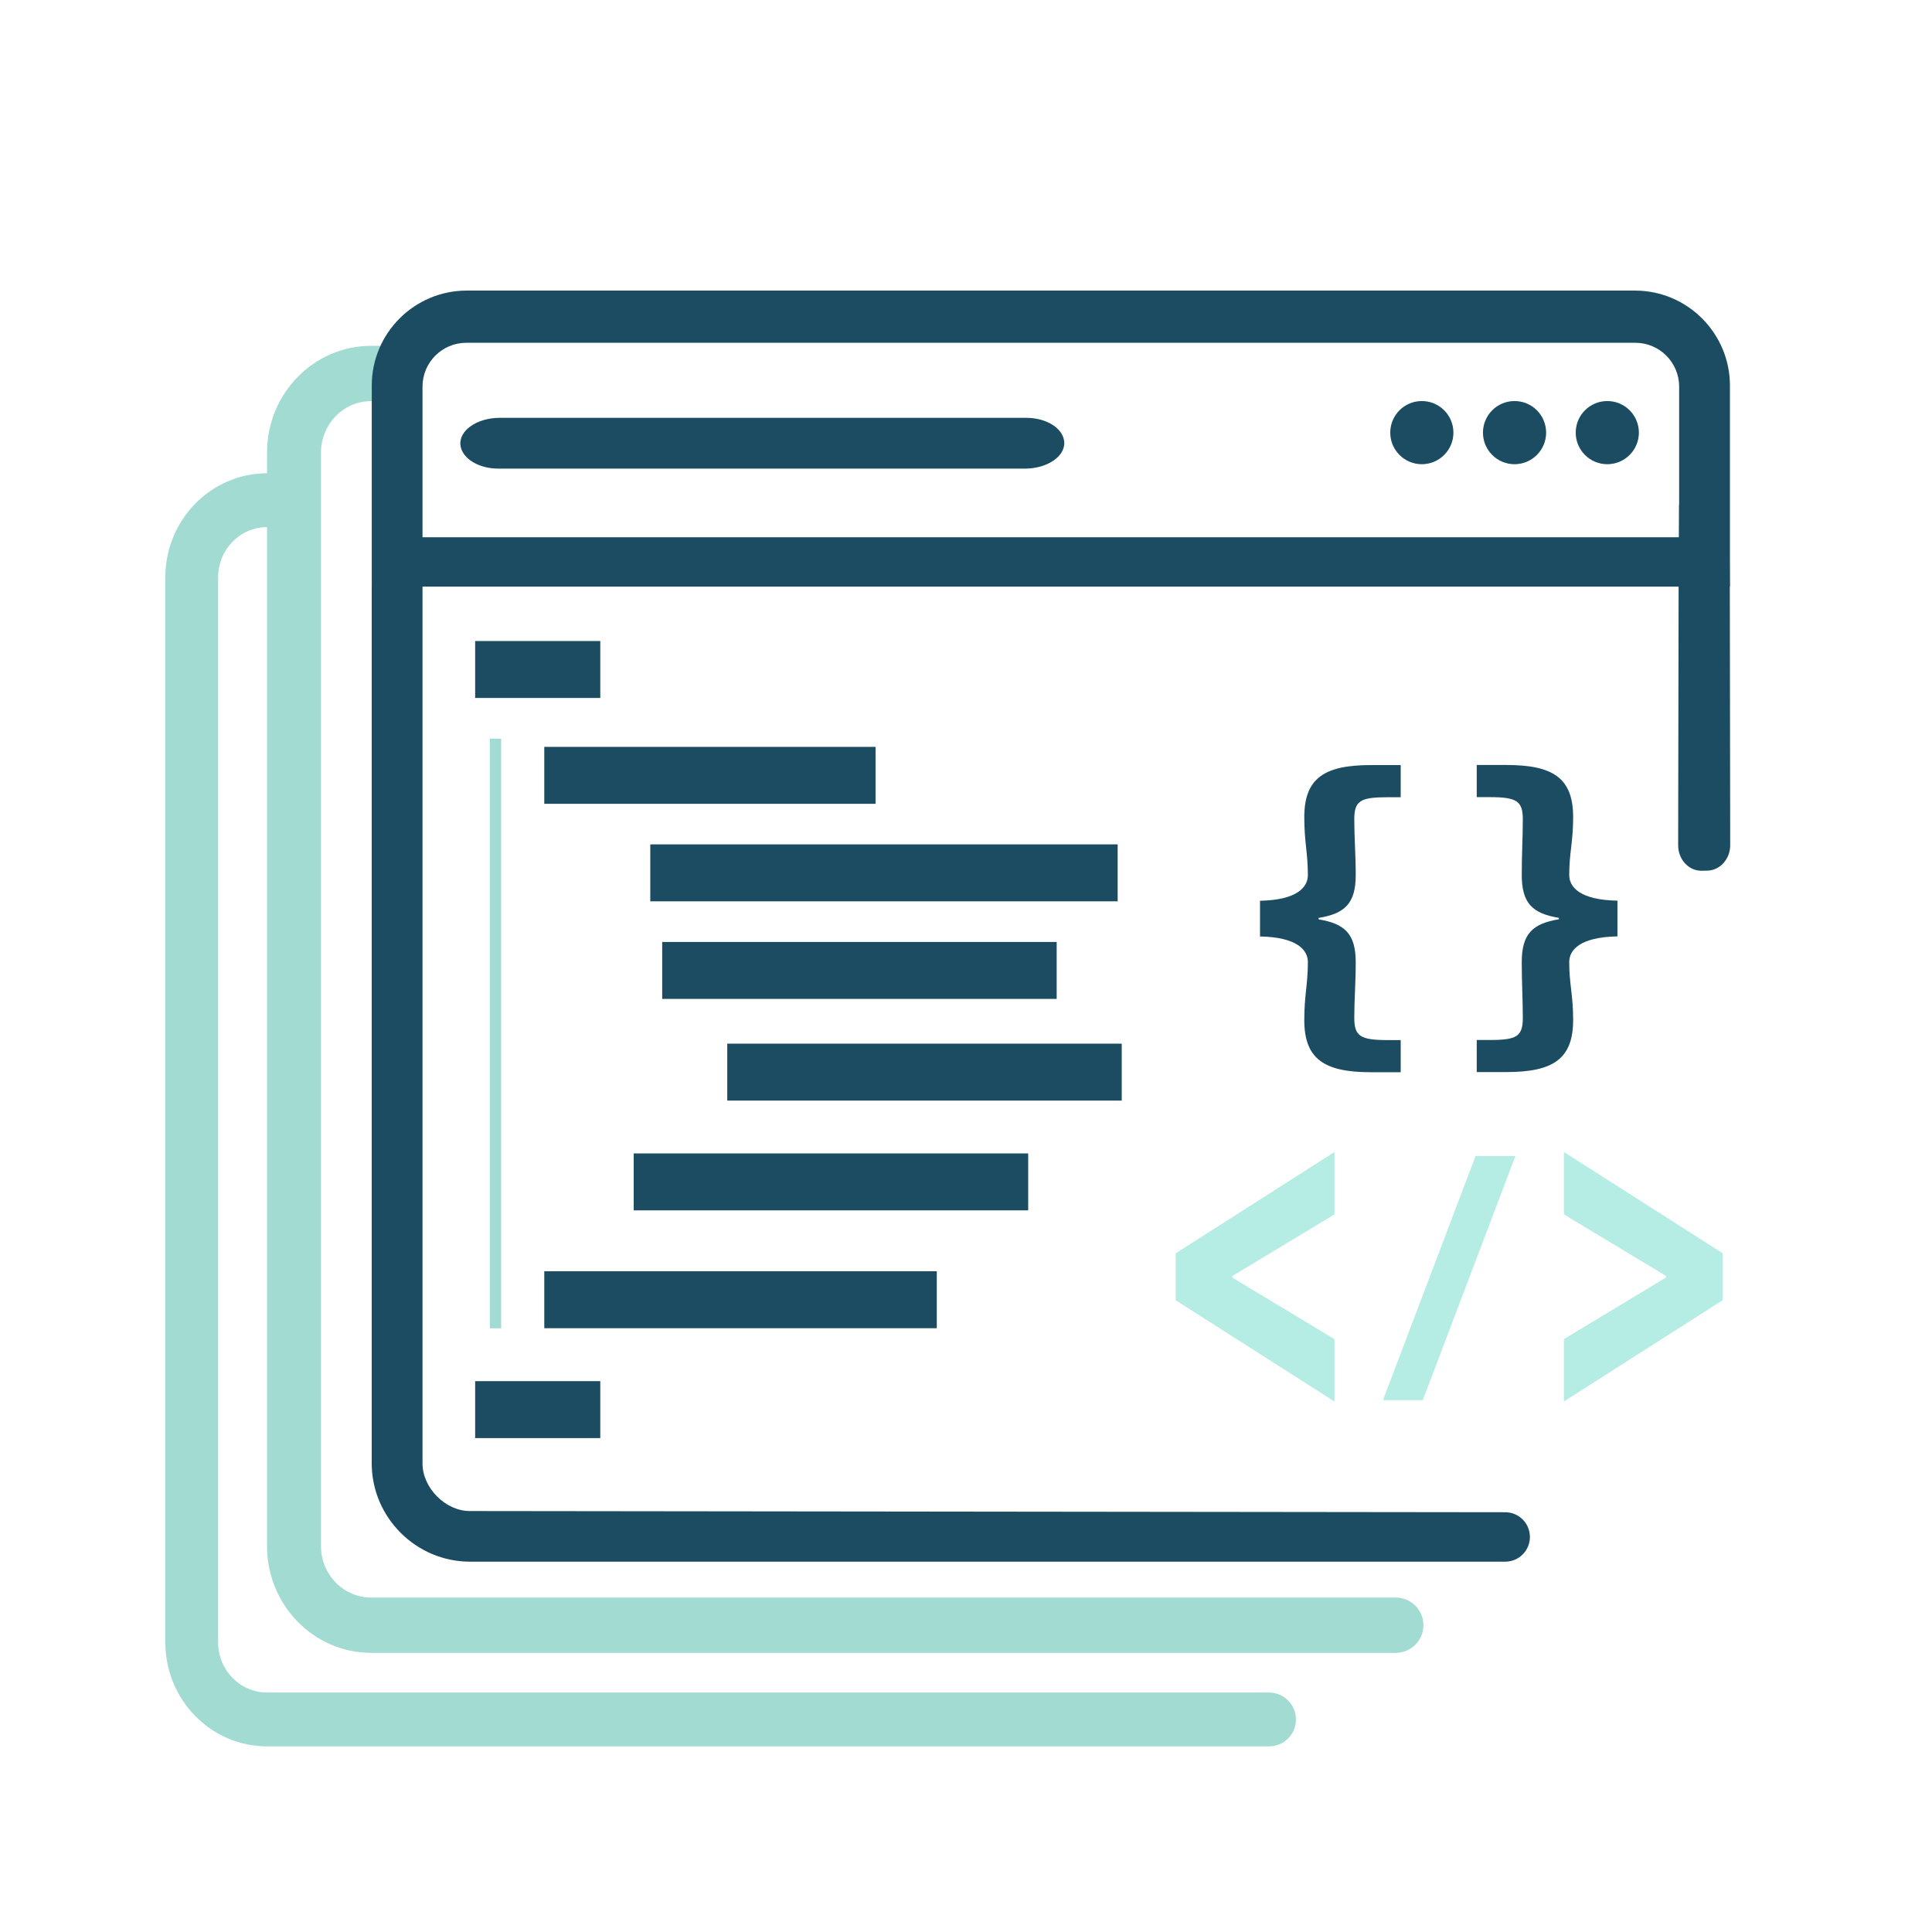
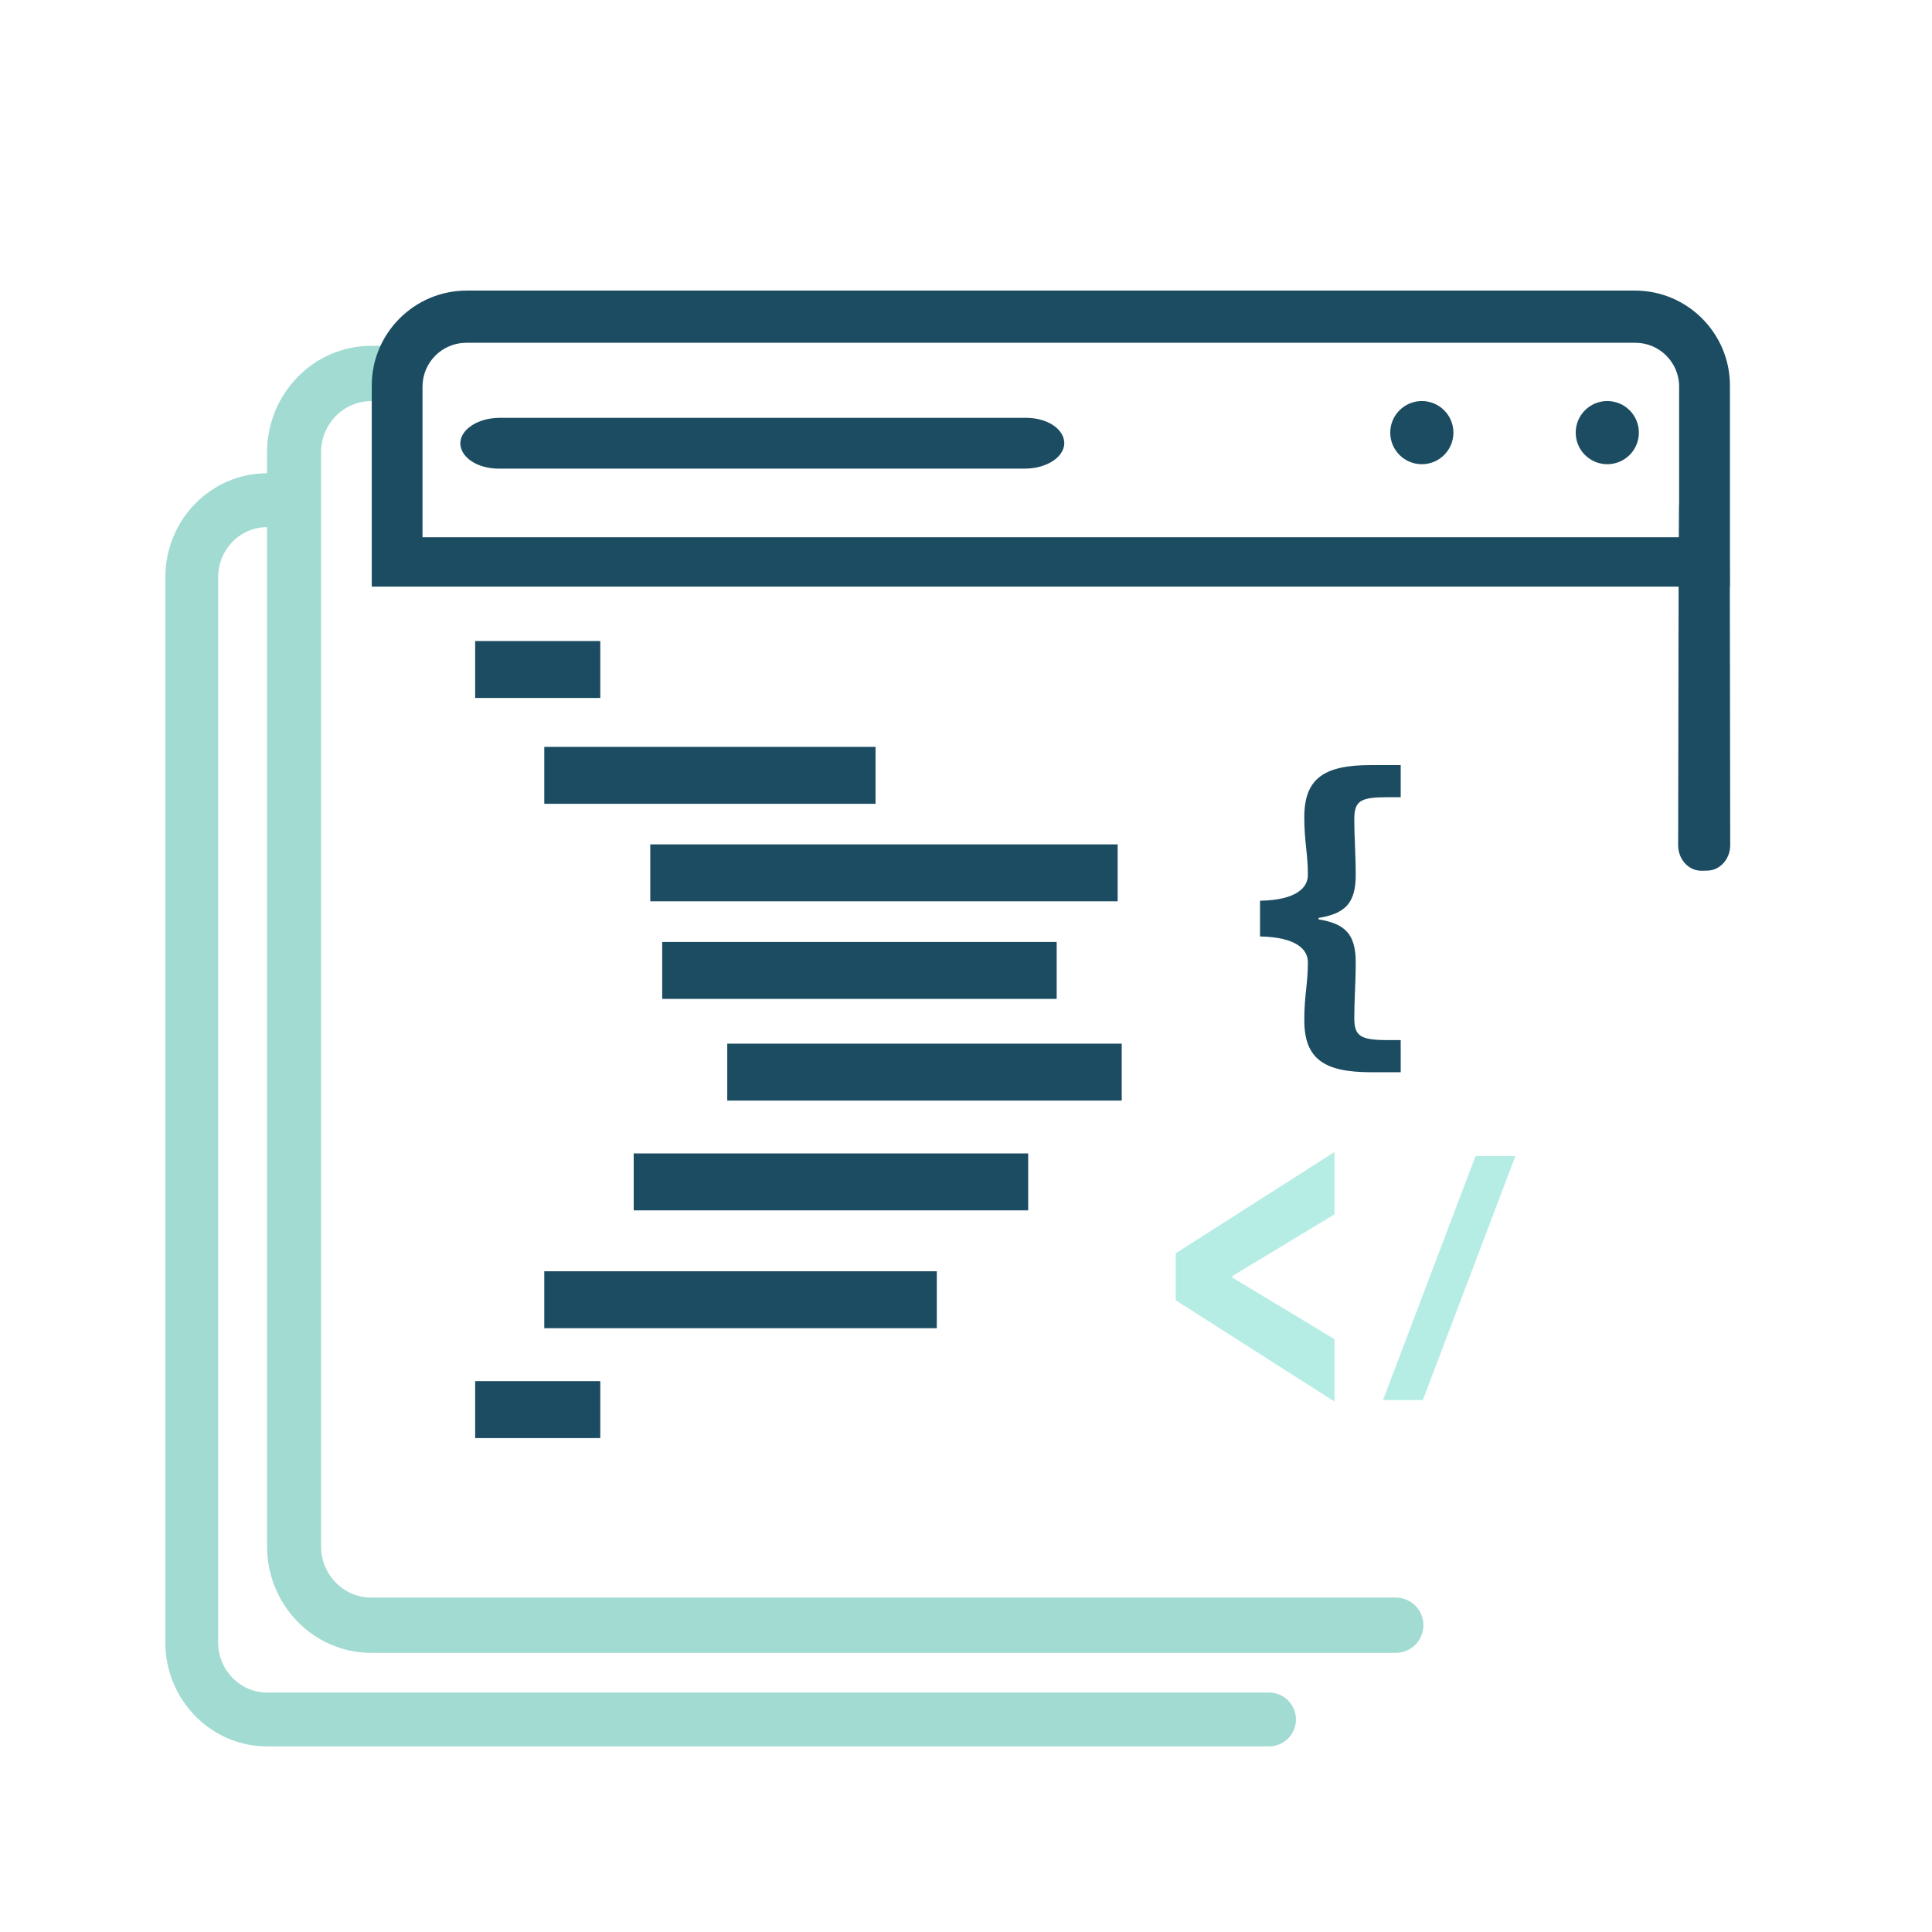
<svg xmlns="http://www.w3.org/2000/svg" id="uuid-976c9d7b-526c-4980-b4f6-ef24fcf6a5c4" viewBox="0 0 512 512">
  <path d="M343.44,455.68c0-3.94-3.19-7.14-7.14-7.14H70.79c-7.16,0-12.98-5.94-12.98-13.25V152.94c0-7.31,5.82-13.25,12.98-13.25h5.99v-14.27h-5.99c-14.87,0-26.97,12.35-26.97,27.52v282.35c0,15.18,12.1,27.52,26.97,27.52h265.51c3.94,0,7.14-3.19,7.14-7.14h0Z" style="fill:#a1dbd2; stroke-width:0px;" />
  <path d="M377.22,430.7c0-4.05-3.28-7.33-7.33-7.33H98.35c-7.32,0-13.28-6.1-13.28-13.6V119.9c0-7.5,5.96-13.6,13.28-13.6h6.13v-14.65h-6.13c-15.21,0-27.58,12.68-27.58,28.25v289.87c0,15.58,12.37,28.25,27.58,28.25h271.54c4.05,0,7.33-3.28,7.33-7.33h0Z" style="fill:#a1dbd2; stroke-width:0px;" />
-   <path d="M98.51,155.44v232.35c0,14.34,11.73,26.07,26.07,26.07h274.31c3.62,0,6.55-2.93,6.55-6.55s-2.93-6.55-6.54-6.55l-274.41-.32c-6.44,0-12.52-6.15-12.52-12.58h0s0-233.1,0-233.1l-13.46.68Z" style="fill:#1b4c61; stroke-width:0px;" />
  <path d="M271.96,110.73h-139.54c-6.01,0-10.96,3.39-10.38,7.38.49,3.44,4.85,6.08,10.04,6.08h139.55c5.99,0,10.92-3.38,10.37-7.36-.47-3.44-4.75-6.1-10.05-6.1Z" style="fill:#1b4c61; stroke-width:0px;" />
  <path d="M458.42,155.44h.06l-.03-7.44v-45.82c0-13.84-11.25-25.17-25.16-25.17H123.68c-13.84,0-25.16,11.26-25.16,25.17v53.27h346.33l-.12,68.68c.06,3.73,2.87,6.7,6.28,6.63l1.45-.03c3.41-.07,6.12-3.14,6.06-6.87l-.1-68.41ZM111.97,142.37v-39.92c0-6.41,5.2-11.61,11.61-11.61h309.8c6.37,0,11.61,5.17,11.61,11.61v31.29h-.04l-.04,8.64H111.97Z" style="fill:#1b4c61; stroke-width:0px;" />
  <circle cx="376.8" cy="114.65" r="8.37" style="fill:#1b4c61; stroke-width:0px;" />
-   <circle cx="401.37" cy="114.65" r="8.37" style="fill:#1b4c61; stroke-width:0px;" />
  <circle cx="425.95" cy="114.65" r="8.37" style="fill:#1b4c61; stroke-width:0px;" />
  <path d="M311.58,344.58v-12.45l42.07-26.83v16.53l-27.05,16.32v.43l27.05,16.31v16.53l-42.07-26.83Z" style="fill:#b5ede5; stroke-width:0px;" />
-   <path d="M456.52,332.13v12.45l-42.07,26.83v-16.53l27.05-16.32v-.43l-27.05-16.31v-16.53l42.07,26.83Z" style="fill:#b5ede5; stroke-width:0px;" />
  <path d="M391.04,306.36h10.56l-24.54,64.69h-10.56l24.54-64.69Z" style="fill:#b5ede5; stroke-width:0px;" />
  <path d="M159.08,184.97h-33.16v-15.09h33.16v15.09ZM159.08,366.02h-33.16v15.09h33.16v-15.09ZM232.03,197.93h-87.79v15.09h87.79v-15.09ZM248.26,336.9h-104.02v15.09h104.02v-15.09ZM296.19,223.77h-123.86v15.09h123.86v-15.09ZM280.03,249.63h-104.54v15.09h104.54v-15.09ZM272.48,305.67h-104.54v15.09h104.54v-15.09ZM297.27,276.58h-104.54v15.09h104.54v-15.09Z" style="fill:#1b4c61; stroke-width:0px;" />
-   <rect x="129.81" y="195.75" width="3" height="156.26" style="fill:#a1dbd2; stroke-width:0px;" />
  <path d="M345.65,270.31c0-6.62.95-9.46.95-15.33,0-3.22-2.84-6.62-12.68-6.81v-9.46c9.84-.19,12.68-3.6,12.68-6.81,0-5.87-.95-8.71-.95-15.33,0-10.41,5.39-13.82,17.7-13.82h7.85v8.52h-3.5c-7.19,0-8.8.95-8.8,5.87s.38,9.27.38,14.76c0,7.57-2.93,10.22-9.84,11.36v.38c6.91,1.14,9.84,3.79,9.84,11.36,0,5.49-.38,9.94-.38,14.76s1.61,5.87,8.8,5.87h3.5v8.52h-7.85c-12.3,0-17.7-3.41-17.7-13.82Z" style="fill:#1b4c61; stroke-width:0px;" />
-   <path d="M391.35,275.61h3.5c7.1,0,8.71-.95,8.71-5.87s-.28-9.27-.28-14.76c0-7.57,2.93-10.22,9.84-11.36v-.38c-6.91-1.14-9.84-3.78-9.84-11.36,0-5.49.28-9.94.28-14.76s-1.61-5.87-8.71-5.87h-3.5v-8.52h7.85c12.3,0,17.7,3.41,17.7,13.82,0,6.62-1.04,9.46-1.04,15.33,0,3.22,2.84,6.62,12.78,6.81v9.46c-9.94.19-12.78,3.6-12.78,6.81,0,5.87,1.04,8.71,1.04,15.33,0,10.41-5.39,13.82-17.7,13.82h-7.85v-8.52Z" style="fill:#1b4c61; stroke-width:0px;" />
</svg>